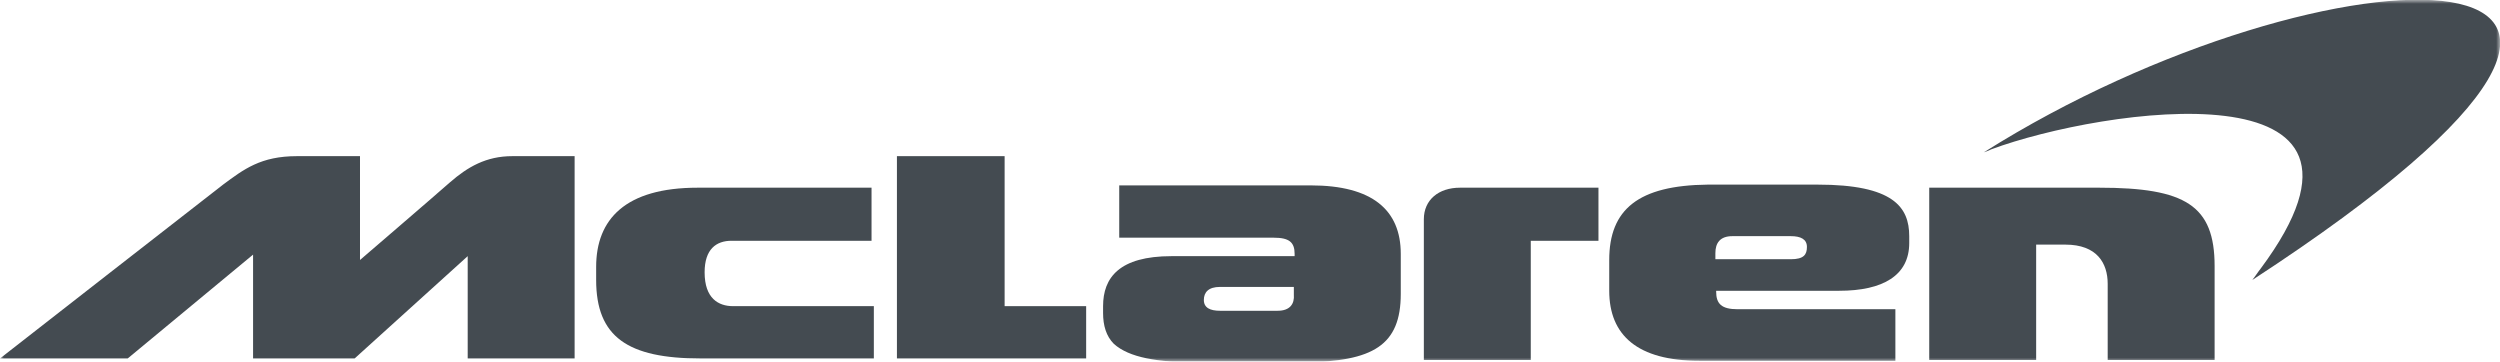
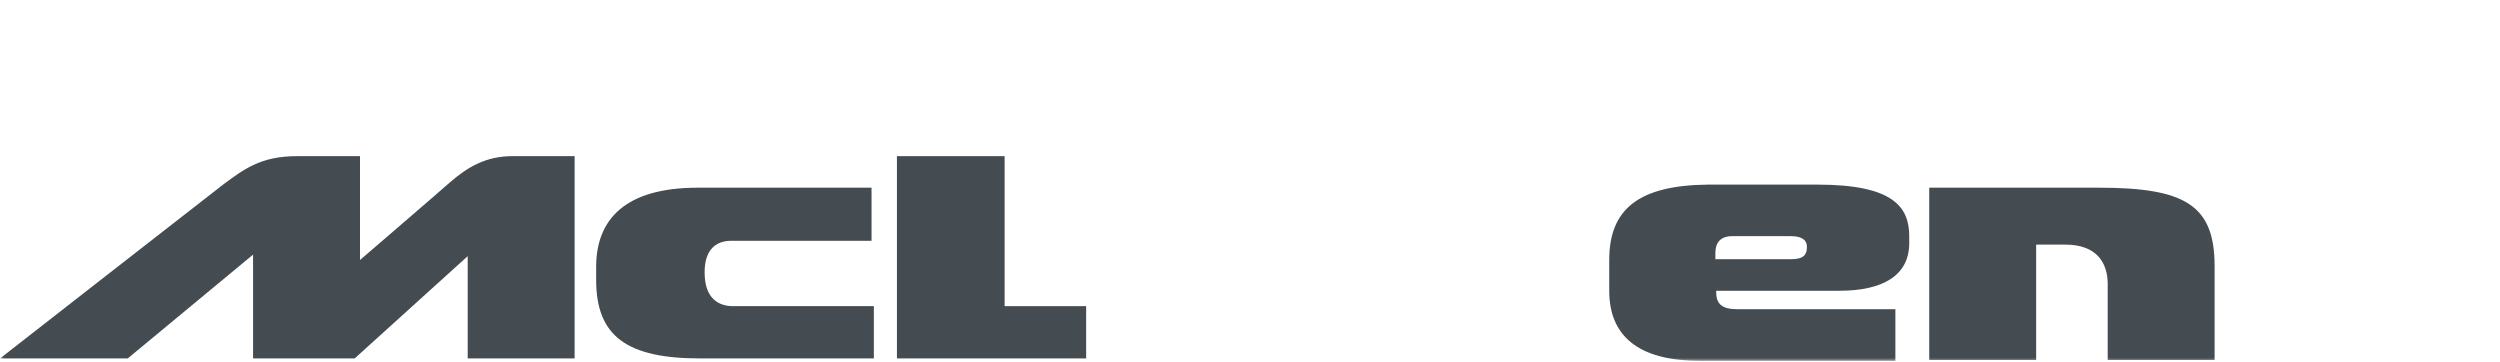
<svg xmlns="http://www.w3.org/2000/svg" xmlns:xlink="http://www.w3.org/1999/xlink" viewBox="0 0 325 47" class="j">
  <style>.k{fill: #FFF;}.l{fill: #444B51;}.j{}</style>
  <defs class="j">
    <mask id="a" class="j">
      <use xlink:href="#i" class="k" />
    </mask>
    <mask id="b" class="j">
      <use xlink:href="#i" class="k" />
    </mask>
    <mask id="c" class="j">
      <use xlink:href="#i" class="k" />
    </mask>
    <mask id="d" class="j">
      <use xlink:href="#i" class="k" />
    </mask>
    <mask id="e" class="j">
      <use xlink:href="#i" class="k" />
    </mask>
    <mask id="f" class="j">
      <use xlink:href="#i" class="k" />
    </mask>
    <mask id="g" class="j">
      <use xlink:href="#i" class="k" />
    </mask>
    <mask id="h" class="j">
      <use xlink:href="#i" class="k" />
    </mask>
    <path id="i" d="M0 0h325v47H0Z" class="j" />
  </defs>
-   <path mask="url(#a)" d="M257.9 19.8c.3-.1.6-.2 1-.4v0c14.3-5.3 55-11.4 35 15.5 -.4.5-.7 1-1.1 1.5 70.4-45.9 10-44.9-34.9-16.6" class="l" />
-   <path mask="url(#b)" d="M182.1 38.2V33c0-5.7-3.7-8.9-11.7-8.9h-24.9v6.8h20.1c2 0 2.7.6 2.7 2.1v.3h-16c-6.8 0-8.9 2.8-8.9 6.5v.9c0 1.6.4 3 1.4 4 2 1.8 5.7 2.4 10.8 2.4h13.9c9-.1 12.6-2.2 12.6-8.9m-16 2.2h-7.5c-1.3 0-2.1-.4-2.1-1.4 0-1 .6-1.7 2.1-1.7h9.6v1c.1 1.2-.5 2.1-2.1 2.1" class="l" />
  <path mask="url(#c)" d="M209.2 33.8v4c0 5.8 3.7 9.1 11.7 9.1h25.5v-6.7h-20.5c-2.1 0-2.8-.7-2.8-2.3v-.1h16c5.7 0 9.1-2 9.1-6.2v-.9c0-3.8-2.1-6.7-11.9-6.7H222c-9 .1-12.8 3.2-12.8 9.8m16-3.1h7.6c1.3 0 2.1.4 2.1 1.4 0 1-.4 1.6-2.1 1.6H223v-.8c0-1.3.6-2.2 2.2-2.2" class="l" />
-   <path mask="url(#d)" d="M207.8 24.4h-18c-2.8 0-4.7 1.6-4.7 4.1v18.3H199V31.3h8.8v-6.9" class="l" />
  <path mask="url(#e)" d="M130.6 20.3l-14 0 0 26.3 24.6 0 0-6.8 -10.6 0Z" class="l" />
  <path mask="url(#f)" d="M113.4 31.3H95.1c-2 0-3.5 1.1-3.5 4.1 0 3.4 1.8 4.4 3.7 4.4h18.3v6.8H91.1c-9.5 0-13.6-2.8-13.6-10.2v-1.7c0-6.2 3.8-10.3 13.2-10.3h22.6v6.9" class="l" />
  <path mask="url(#g)" d="M46.1 46.6l14.7-13.3v13.3h13.9V20.3h-8.1c-3.4 0-5.8 1.4-8.1 3.4 -2.5 2.2-11.7 10.1-11.7 10.1V20.3h-8.2c-4.7 0-6.9 1.7-9.6 3.7 -1.7 1.3-29 22.6-29 22.6h16.6l16.3-13.5v13.5h13.2" class="l" />
  <path mask="url(#h)" d="M250.8 46.7V24.4h22.1c11.2 0 15 2.3 15 10.2v12.2H274v-9.9c0-2.7-1.4-5.1-5.5-5.1h-3.8v15h-13.9" class="l" />
</svg>